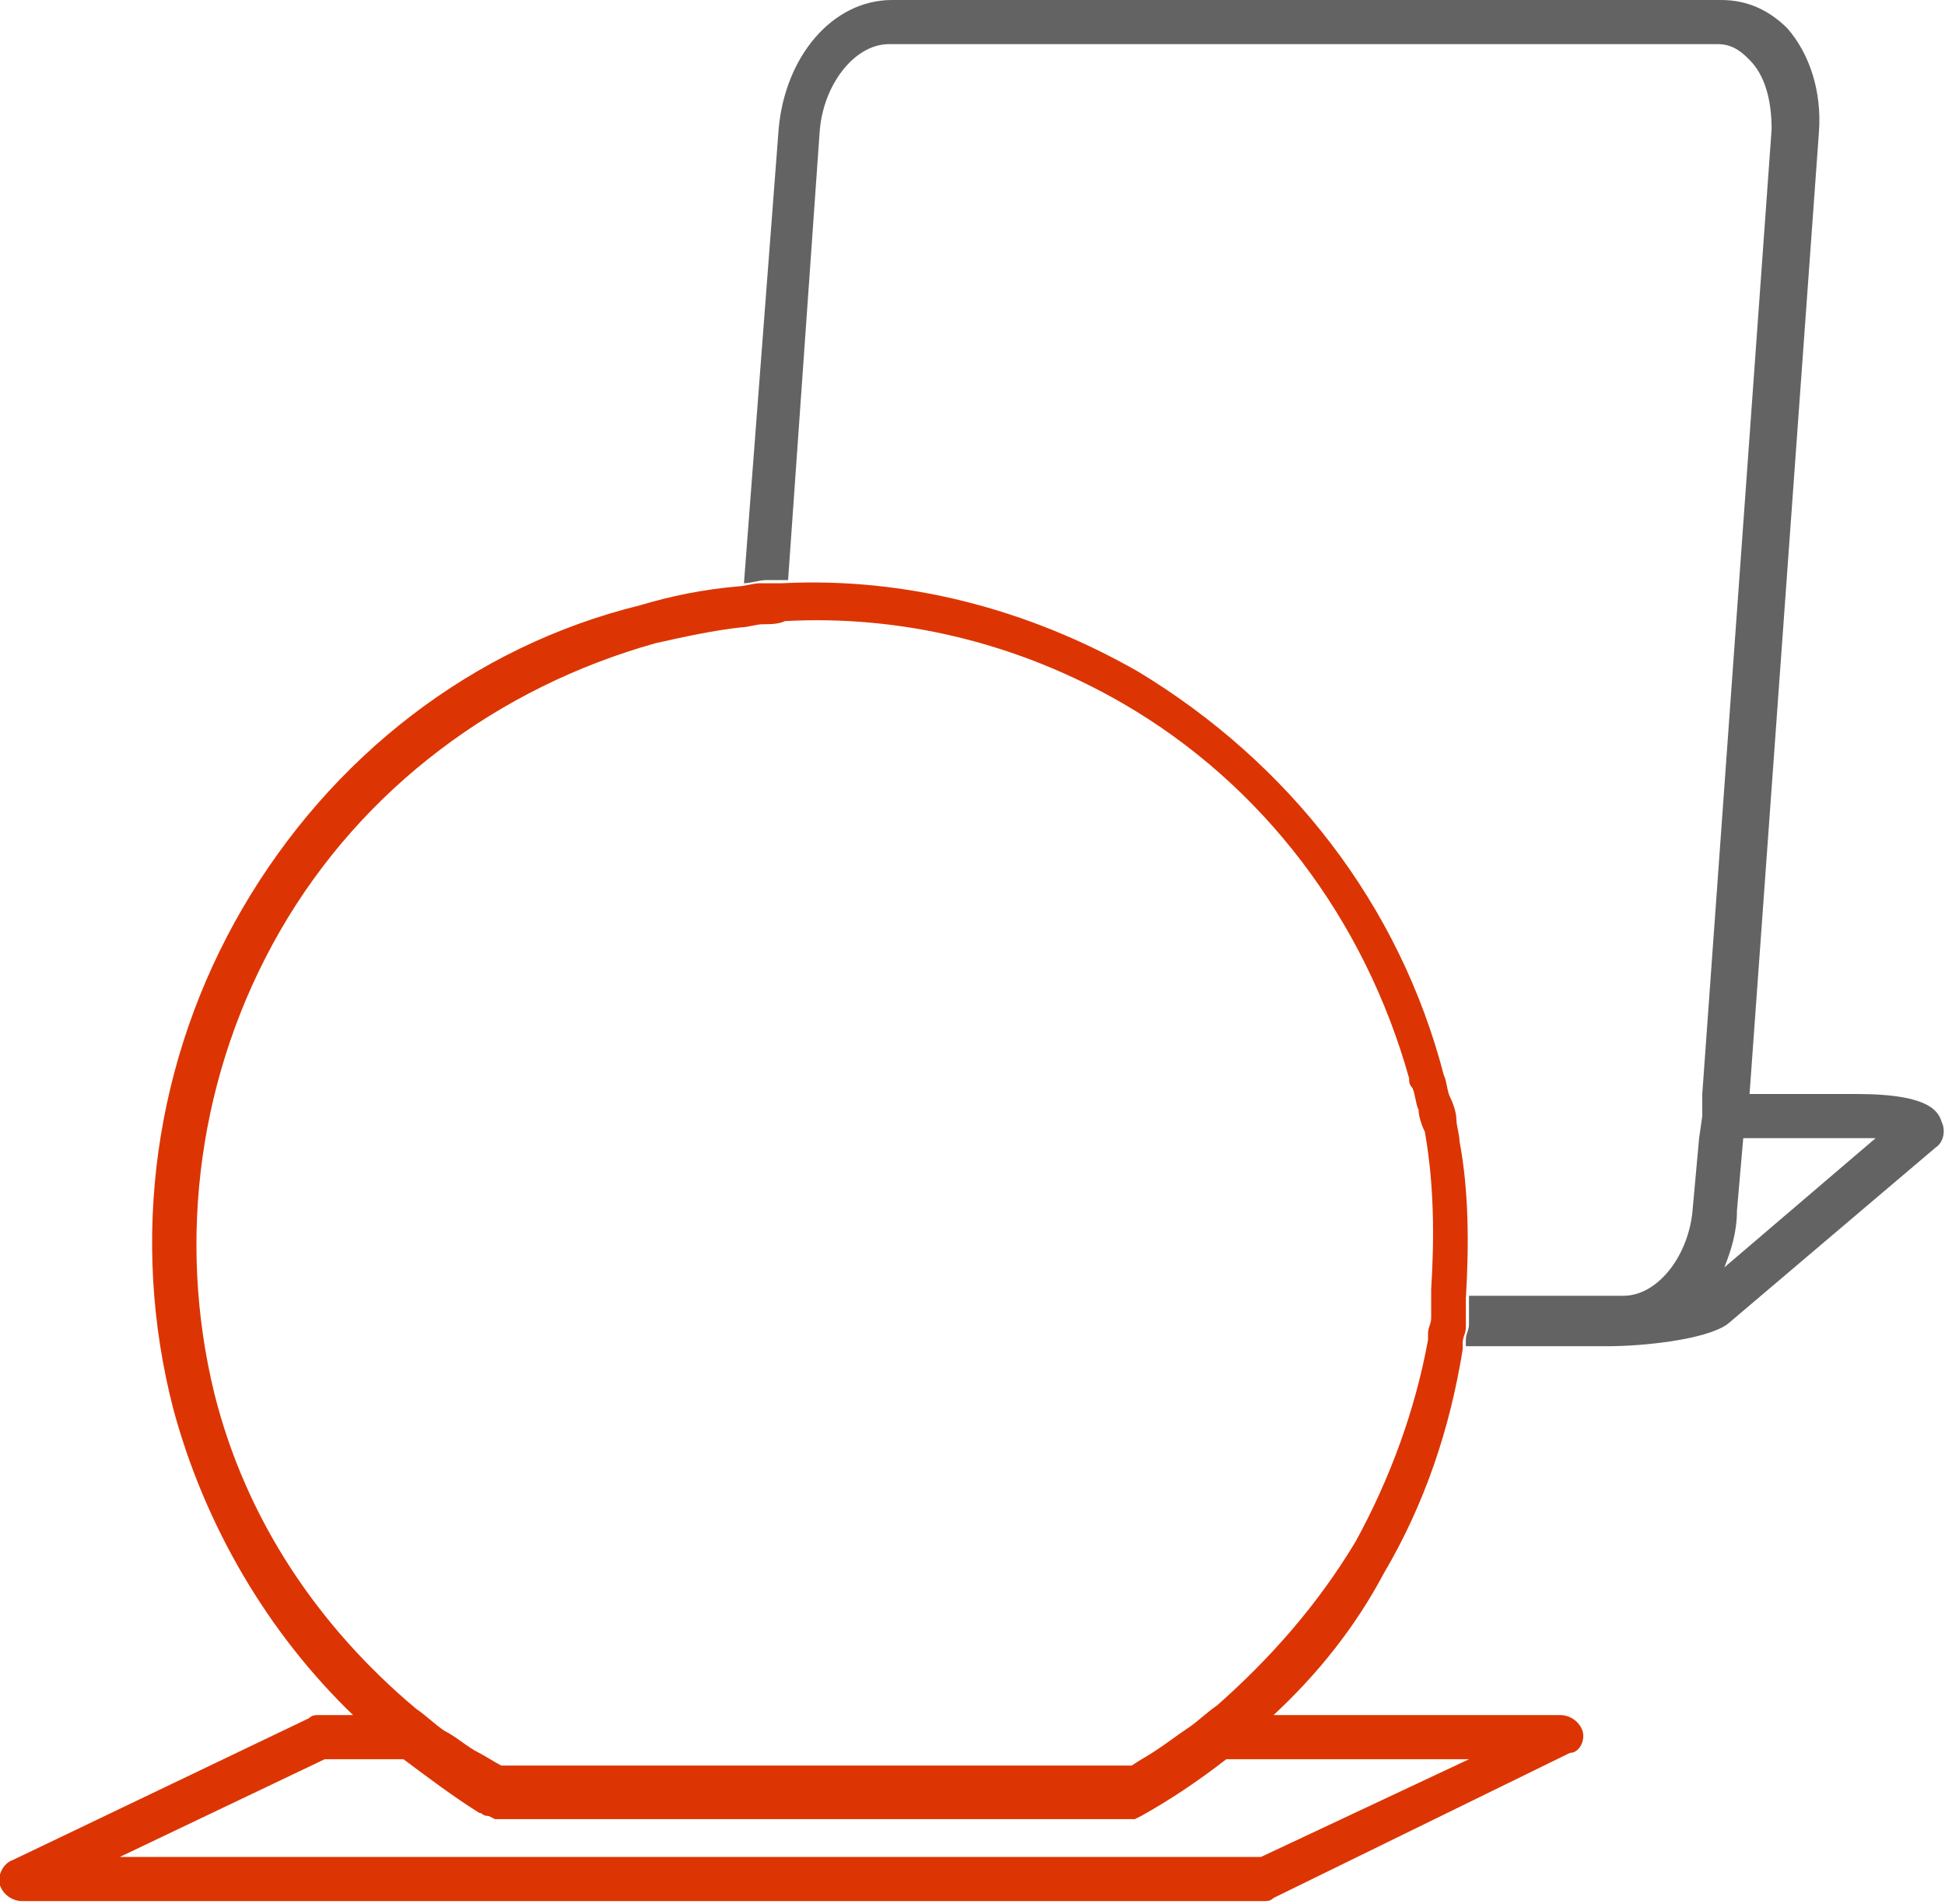
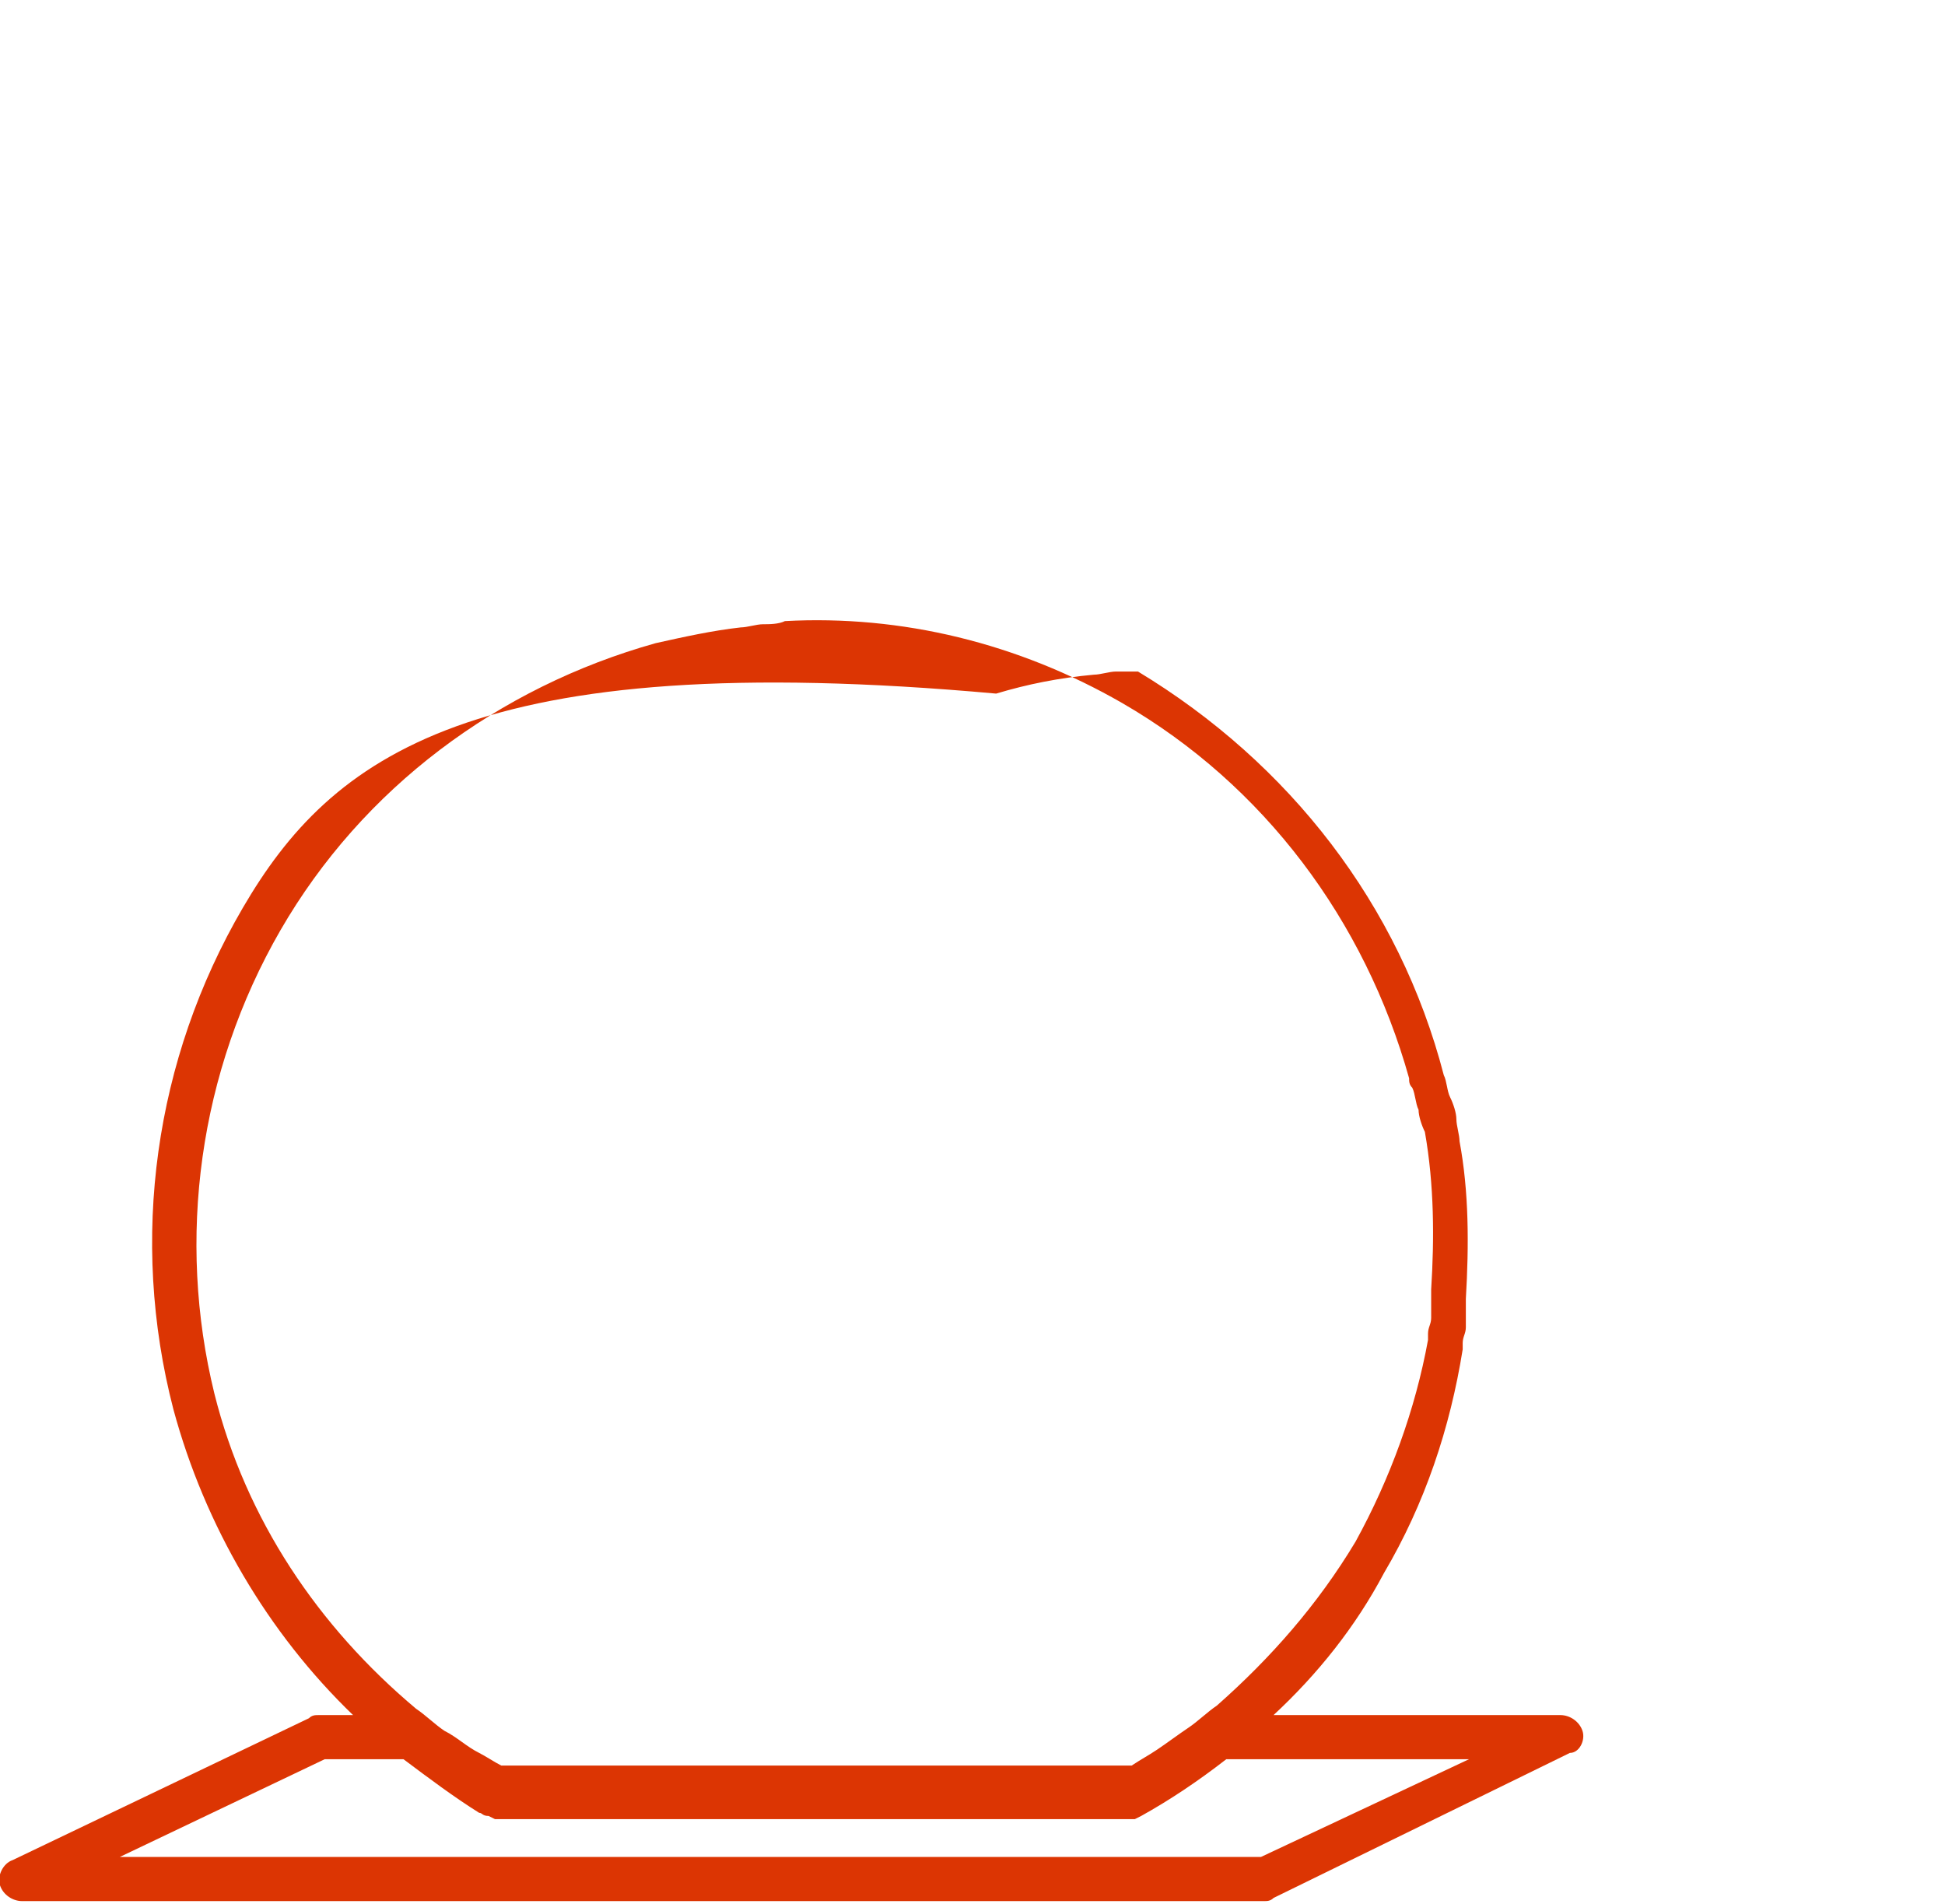
<svg xmlns="http://www.w3.org/2000/svg" version="1.1" id="Слой_1" x="0px" y="0px" viewBox="0 0 61.7 60.4" style="enable-background:new 0 0 61.7 60.4;" xml:space="preserve">
  <style type="text/css">
	.st0{fill:#636363;}
	.st1{fill:#DC3503;}
</style>
  <g>
-     <path class="st0" d="M61.6,35.6c-0.1-0.3-0.3-0.9-2.7-0.9h-3.4l2.2-30.5c0.1-1.3-0.3-2.5-1-3.3C56.1,0.3,55.4,0,54.6,0H28.3   c-1.9,0-3.4,1.8-3.6,4.1l-1.1,14.4c0.2,0,0.5-0.1,0.7-0.1c0.2,0,0.5,0,0.7,0l1-14.2c0.1-1.5,1.1-2.8,2.2-2.8h26.3   c0.5,0,0.8,0.3,1,0.5c0.5,0.5,0.7,1.3,0.7,2.2L54,34.7L54,35.4l-0.1,0.7l-0.2,2.2c-0.1,1.5-1.1,2.8-2.2,2.8h-4.9c0,0.1,0,0.2,0,0.2   c0,0.2,0,0.3,0,0.5c0,0.1,0,0.2,0,0.2c0,0.2-0.1,0.3-0.1,0.5c0,0.1,0,0.2,0,0.2h4.5c1.1,0,3.1-0.2,3.8-0.7l6.6-5.6   C61.7,36.2,61.7,35.8,61.6,35.6z M54.7,40.2c0.2-0.5,0.4-1.1,0.4-1.8l0.2-2.3h3.5c0.3,0,0.5,0,0.7,0L54.7,40.2z" />
-     <path class="st1" d="M50.2,54.9c-0.1-0.3-0.4-0.5-0.7-0.5h-9.1c1.4-1.3,2.6-2.8,3.5-4.5c1.3-2.2,2.1-4.6,2.5-7.1c0-0.1,0-0.2,0-0.2   c0-0.2,0.1-0.3,0.1-0.5c0-0.1,0-0.2,0-0.2c0-0.2,0-0.3,0-0.5c0-0.1,0-0.2,0-0.2c0.1-1.7,0.1-3.4-0.2-5c0-0.2-0.1-0.5-0.1-0.7   c0-0.2-0.1-0.5-0.2-0.7c-0.1-0.2-0.1-0.5-0.2-0.7c-1.4-5.4-4.9-9.9-9.7-12.8c-3.5-2-7.4-3-11.3-2.8c-0.2,0-0.5,0-0.7,0   c-0.2,0-0.5,0.1-0.7,0.1c-1.1,0.1-2.1,0.3-3.1,0.6C15,20.5,10.5,24,7.7,28.8c-2.8,4.8-3.6,10.5-2.2,15.9c1,3.7,3,7.1,5.7,9.7h-1.1   c-0.1,0-0.2,0-0.3,0.1L0.4,59c-0.3,0.1-0.5,0.5-0.4,0.8c0.1,0.3,0.4,0.5,0.7,0.5h39.4c0.1,0,0.2,0,0.3-0.1l9.4-4.6   C50.1,55.6,50.3,55.2,50.2,54.9z M3.8,58.9l6.5-3.1h2.5c0.8,0.6,1.6,1.2,2.4,1.7c0.1,0,0.1,0.1,0.3,0.1l0.2,0.1h20.3l0.2-0.1   c0.9-0.5,1.8-1.1,2.7-1.8h7.7L40,58.9H3.8z M8.9,29.5c2.6-4.5,6.9-7.7,11.9-9.1c0.9-0.2,1.8-0.4,2.7-0.5c0.2,0,0.5-0.1,0.7-0.1   c0.2,0,0.5,0,0.7-0.1c3.7-0.2,7.4,0.7,10.7,2.6c4.5,2.6,7.7,6.9,9.1,11.9c0,0.1,0,0.2,0.1,0.3c0.1,0.2,0.1,0.5,0.2,0.7   c0,0.2,0.1,0.5,0.2,0.7c0.3,1.7,0.3,3.4,0.2,5c0,0.1,0,0.2,0,0.2c0,0.2,0,0.3,0,0.5c0,0.1,0,0.2,0,0.2c0,0.2-0.1,0.3-0.1,0.5   c0,0.1,0,0.2,0,0.2c-0.4,2.2-1.2,4.4-2.3,6.4c-1.2,2-2.7,3.7-4.4,5.2c-0.3,0.2-0.6,0.5-0.9,0.7c-0.3,0.2-0.7,0.5-1,0.7   c-0.3,0.2-0.5,0.3-0.8,0.5H16l-0.1,0c-0.2-0.1-0.5-0.3-0.7-0.4c-0.4-0.2-0.7-0.5-1.1-0.7c-0.3-0.2-0.6-0.5-0.9-0.7   c-3.1-2.6-5.4-6-6.4-10C5.6,39.3,6.3,34,8.9,29.5z" />
+     <path class="st1" d="M50.2,54.9c-0.1-0.3-0.4-0.5-0.7-0.5h-9.1c1.4-1.3,2.6-2.8,3.5-4.5c1.3-2.2,2.1-4.6,2.5-7.1c0-0.1,0-0.2,0-0.2   c0-0.2,0.1-0.3,0.1-0.5c0-0.1,0-0.2,0-0.2c0-0.2,0-0.3,0-0.5c0-0.1,0-0.2,0-0.2c0.1-1.7,0.1-3.4-0.2-5c0-0.2-0.1-0.5-0.1-0.7   c0-0.2-0.1-0.5-0.2-0.7c-0.1-0.2-0.1-0.5-0.2-0.7c-1.4-5.4-4.9-9.9-9.7-12.8c-0.2,0-0.5,0-0.7,0   c-0.2,0-0.5,0.1-0.7,0.1c-1.1,0.1-2.1,0.3-3.1,0.6C15,20.5,10.5,24,7.7,28.8c-2.8,4.8-3.6,10.5-2.2,15.9c1,3.7,3,7.1,5.7,9.7h-1.1   c-0.1,0-0.2,0-0.3,0.1L0.4,59c-0.3,0.1-0.5,0.5-0.4,0.8c0.1,0.3,0.4,0.5,0.7,0.5h39.4c0.1,0,0.2,0,0.3-0.1l9.4-4.6   C50.1,55.6,50.3,55.2,50.2,54.9z M3.8,58.9l6.5-3.1h2.5c0.8,0.6,1.6,1.2,2.4,1.7c0.1,0,0.1,0.1,0.3,0.1l0.2,0.1h20.3l0.2-0.1   c0.9-0.5,1.8-1.1,2.7-1.8h7.7L40,58.9H3.8z M8.9,29.5c2.6-4.5,6.9-7.7,11.9-9.1c0.9-0.2,1.8-0.4,2.7-0.5c0.2,0,0.5-0.1,0.7-0.1   c0.2,0,0.5,0,0.7-0.1c3.7-0.2,7.4,0.7,10.7,2.6c4.5,2.6,7.7,6.9,9.1,11.9c0,0.1,0,0.2,0.1,0.3c0.1,0.2,0.1,0.5,0.2,0.7   c0,0.2,0.1,0.5,0.2,0.7c0.3,1.7,0.3,3.4,0.2,5c0,0.1,0,0.2,0,0.2c0,0.2,0,0.3,0,0.5c0,0.1,0,0.2,0,0.2c0,0.2-0.1,0.3-0.1,0.5   c0,0.1,0,0.2,0,0.2c-0.4,2.2-1.2,4.4-2.3,6.4c-1.2,2-2.7,3.7-4.4,5.2c-0.3,0.2-0.6,0.5-0.9,0.7c-0.3,0.2-0.7,0.5-1,0.7   c-0.3,0.2-0.5,0.3-0.8,0.5H16l-0.1,0c-0.2-0.1-0.5-0.3-0.7-0.4c-0.4-0.2-0.7-0.5-1.1-0.7c-0.3-0.2-0.6-0.5-0.9-0.7   c-3.1-2.6-5.4-6-6.4-10C5.6,39.3,6.3,34,8.9,29.5z" />
  </g>
</svg>